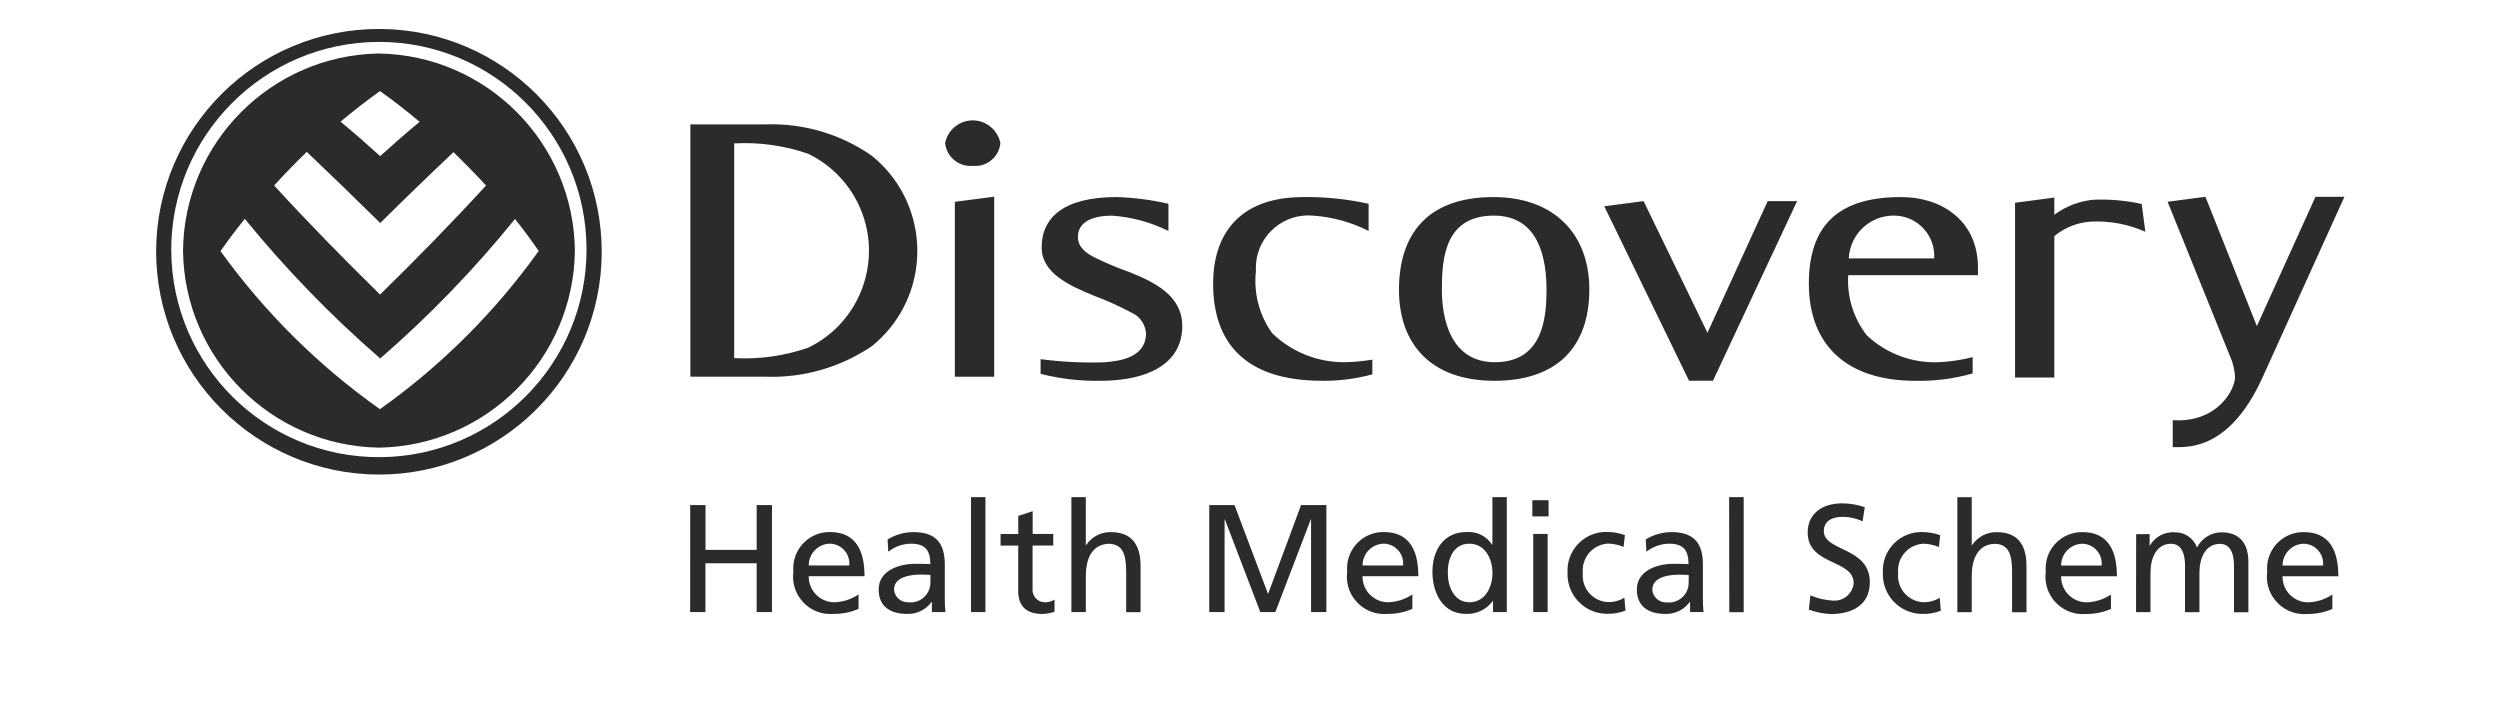
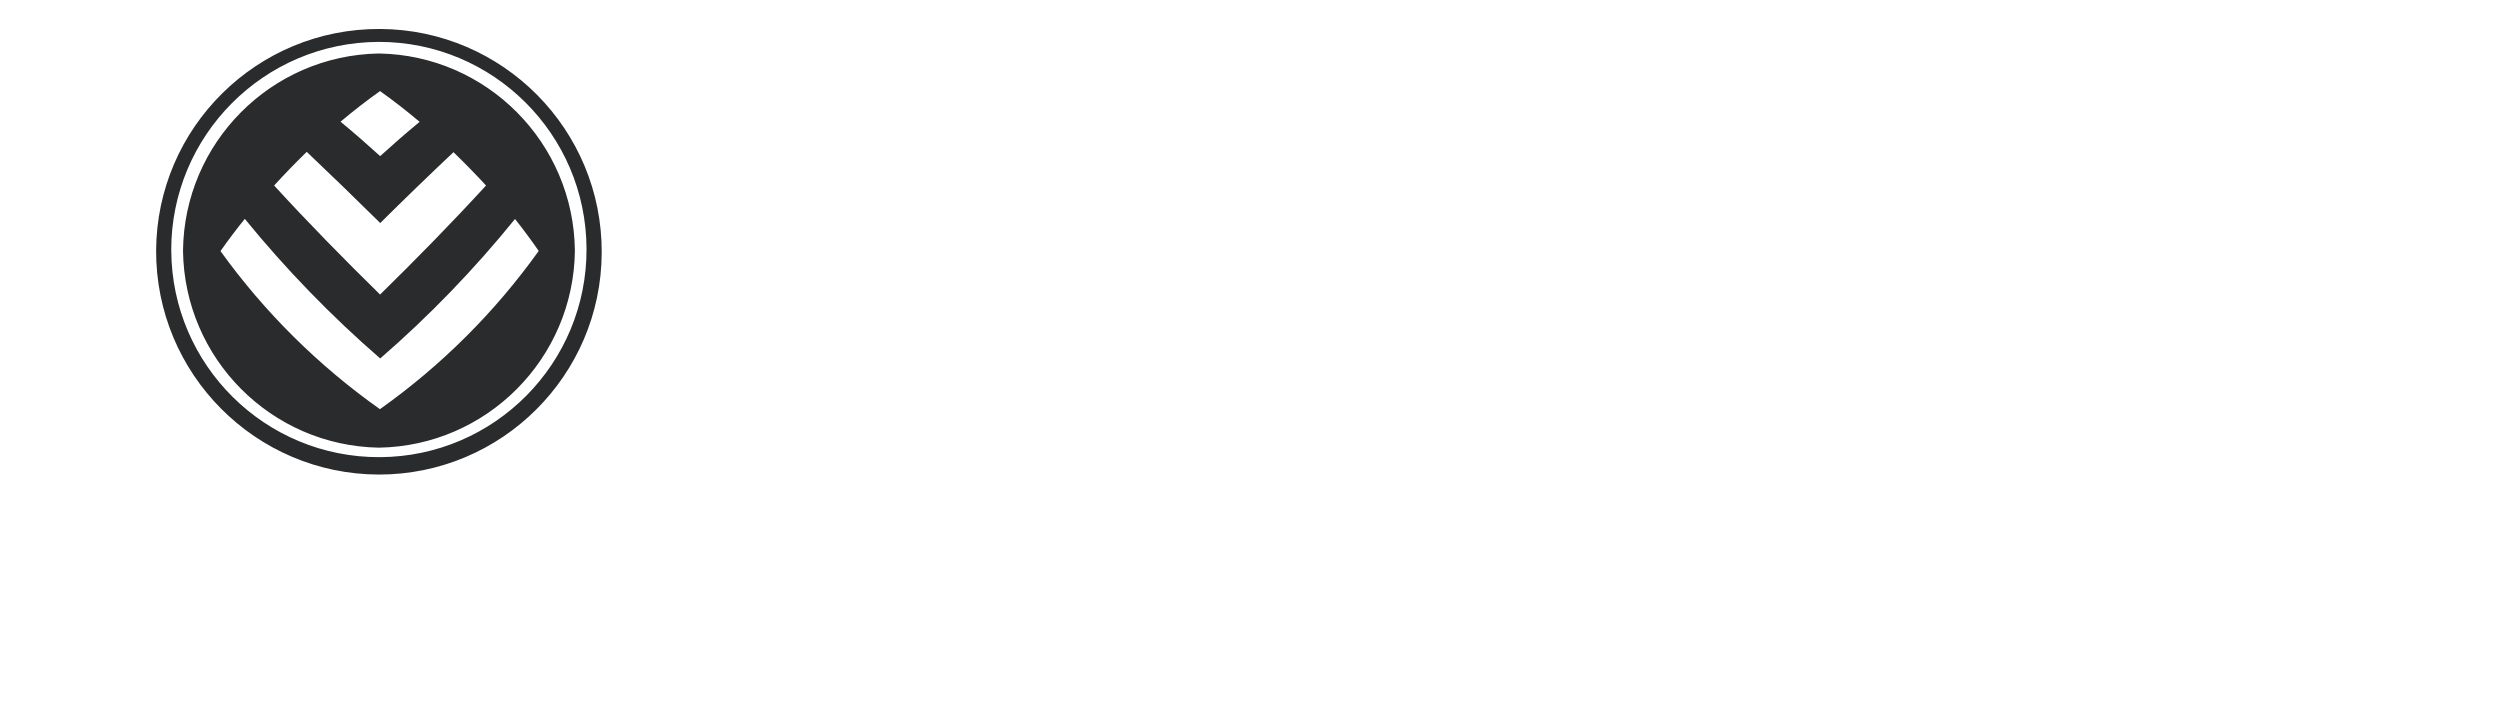
<svg xmlns="http://www.w3.org/2000/svg" data-name="Layer 1" id="Layer_1" viewBox="0 0 640.38 182.96">
  <defs>
    <style>
      .cls-1 {
        fill: #292b2c;
        stroke-width: 0px;
      }
    </style>
  </defs>
  <g data-name="Group 12953" id="Group_12953">
-     <path class="cls-1" d="M548.6,52.22l.93,7.14c-4.28-1.9-8.95-2.8-13.63-2.61-3.55.15-6.95,1.46-9.68,3.74v36.22h-10.06v-44.78l10.06-1.32v4.39c2.93-2.16,6.39-3.49,10.01-3.84,4.15-.18,8.31.19,12.37,1.09M282.92,92.79c3.89-.3,10.64-1.14,10.64-7.5-.22-2.36-1.72-4.4-3.91-5.3-2.94-1.57-5.98-2.94-9.09-4.11-6.6-2.68-13.74-5.88-13.74-12.49,0-7.62,5.59-12.91,19.2-12.91,4.47.14,8.92.71,13.28,1.72v6.96c-4.51-2.23-9.4-3.56-14.42-3.92-4.81,0-8.78,1.45-8.78,5.5,0,2.1,1.44,3.7,3.89,5.01,2.95,1.48,5.99,2.77,9.11,3.87,6.67,2.65,13.74,6.1,13.74,13.88,0,9.88-9.14,14.04-20.91,14.04-5.18.1-10.35-.5-15.38-1.78v-3.76c5.43.71,10.91.98,16.39.8M350.58,59.16c-4.41-2.23-9.22-3.57-14.15-3.92-7.39-.71-13.96,4.7-14.68,12.09-.07.7-.08,1.4-.04,2.1-.63,5.63.84,11.3,4.15,15.91,5.02,4.86,11.77,7.54,18.76,7.44,2.32-.06,4.63-.28,6.91-.66v3.76c-4.18,1.15-8.5,1.71-12.83,1.66-20.38,0-27.96-10.34-27.96-24.9,0-12.04,6.16-22.16,23.07-22.16,5.63-.08,11.26.5,16.76,1.72v6.96ZM495.44,66.2c.36-5.69-3.96-10.59-9.64-10.95-.14,0-.28-.02-.43-.02-6.26-.18-11.51,4.7-11.8,10.96h21.86ZM505.28,95.66c-4.8,1.37-9.78,2-14.77,1.88-17.16,0-27.17-8.88-27.17-24.9,0-13.78,6.43-22.16,23.55-22.16,11.08,0,19.77,6.54,19.77,18.05v1.96h-33.23c-.35,5.54,1.33,11.01,4.74,15.39,4.96,4.68,11.59,7.17,18.4,6.9,2.95-.13,5.87-.57,8.73-1.3v4.17ZM410.95,52.84l10.06-1.32,16.36,33.71,15.43-33.71h7.53l-21.55,46.01h-6.13l-21.71-44.69ZM382.91,92.78c12.22,0,13.23-11.17,13.23-18.54,0-7.91-1.9-19.01-13.46-19.01-12.67,0-13.34,11.07-13.34,19.01,0,7.23,2.12,18.54,13.57,18.54M358.35,74.24c0-14.04,7.09-23.76,24.21-23.76,15.37,0,24.55,9.3,24.55,23.67s-7.91,23.39-24.32,23.39-24.44-9.58-24.44-23.29M242.09,36.66c.77-3.91,4.56-6.46,8.47-5.69,2.87.57,5.12,2.81,5.69,5.69-.33,3.54-3.46,6.15-7,5.82,0,0-.01,0-.02,0-3.57.35-6.76-2.25-7.14-5.82M244.59,51.7l10.07-1.32v46.12h-10.07v-44.8ZM195.83,31.87c9.77-.4,19.4,2.4,27.43,7.98,13.5,10.85,15.65,30.59,4.8,44.09-1.38,1.72-2.94,3.28-4.64,4.67-8.11,5.52-17.78,8.28-27.58,7.88h-19V31.87h19ZM188.06,36.73v55c6.43.35,12.87-.55,18.96-2.66,13.72-6.65,19.45-23.16,12.8-36.88-2.71-5.59-7.22-10.1-12.8-12.8-6.09-2.11-12.53-3.01-18.96-2.66M555.23,51.68l9.7-1.27,13.17,33.12,15.01-33.12h7.42l-21.22,46.8c-3.51,7.47-9.77,17.32-21.08,17.32h-1.68v-6.9c11.33.73,15.96-7.71,15.96-11.1-.1-1.86-.55-3.68-1.32-5.37l-15.96-39.48Z" data-name="Path 24249" id="Path_24249" />
-     <path class="cls-1" d="M584.68,144.87c-.02-3.02,2.37-5.5,5.38-5.59,2.79.02,5.04,2.3,5.02,5.1,0,.16-.01.33-.03.49h-10.37ZM597.45,152.29c-1.83,1.23-3.96,1.92-6.17,2-3.62.02-6.58-2.89-6.6-6.51,0-.06,0-.11,0-.17h14.29c0-6.44-2.16-11.31-8.84-11.31-5.13-.07-9.35,4.04-9.42,9.17,0,.32,0,.64.04.96-.72,5.24,2.95,10.07,8.19,10.79.72.1,1.46.11,2.18.05,2.17.02,4.33-.42,6.32-1.29v-3.68ZM547.16,156.8h3.69v-10.09c0-3.73,1.49-7.42,5.26-7.42,2.98,0,3.59,3.1,3.59,5.59v11.94h3.69v-10.09c0-3.73,1.49-7.42,5.26-7.42,2.98,0,3.59,3.1,3.59,5.59v11.94h3.69v-12.84c0-4.36-1.84-7.65-6.95-7.65-2.63.05-5.01,1.55-6.21,3.88-.87-2.38-3.16-3.94-5.69-3.88-2.59-.19-5.06,1.12-6.37,3.37h-.08v-2.9h-3.45l-.03,20.01ZM527.96,144.87c-.02-3.02,2.37-5.5,5.38-5.59,2.79.02,5.04,2.3,5.02,5.1,0,.16-.01.33-.03.49h-10.37ZM540.73,152.29c-1.83,1.23-3.96,1.92-6.17,2-3.62.02-6.58-2.89-6.6-6.51,0-.06,0-.11,0-.17h14.29c0-6.44-2.16-11.31-8.84-11.31-5.13-.07-9.35,4.04-9.42,9.17,0,.32,0,.64.04.96-.72,5.24,2.95,10.07,8.19,10.79.72.1,1.46.11,2.18.05,2.17.02,4.33-.42,6.32-1.29v-3.68ZM501.38,156.81h3.69v-9.27c0-4.87,1.89-8.24,6.09-8.24,3.22.2,4.24,2.47,4.24,7.15v10.38h3.69v-11.91c0-5.38-2.31-8.6-7.5-8.6-2.58-.1-5.03,1.17-6.44,3.33h-.08v-12.3h-3.69v29.47ZM496.99,137.09c-1.44-.51-2.95-.78-4.48-.8-5.45-.19-10.03,4.08-10.22,9.53-.01.32,0,.63.01.95-.2,5.59,4.17,10.28,9.76,10.48.15,0,.3,0,.45,0,1.59.05,3.16-.23,4.63-.82l-.28-3.3c-1.19.73-2.57,1.13-3.97,1.14-3.75-.04-6.75-3.11-6.71-6.85,0-.22.01-.43.04-.65-.36-3.77,2.4-7.12,6.18-7.48.09,0,.18-.02.27-.02,1.37.03,2.73.32,3.99.86l.33-3.05ZM477.67,129.91c-1.88-.64-3.86-.97-5.85-.98-4.95,0-8.78,2.59-8.78,7.46,0,8.52,11.78,6.84,11.78,12.96-.22,2.7-2.6,4.71-5.3,4.49-.03,0-.06,0-.09,0-1.96-.11-3.89-.56-5.69-1.34l-.4,3.65c1.8.67,3.69,1.05,5.61,1.14,5.5,0,10.01-2.31,10.01-8.17,0-9.03-11.78-7.82-11.78-13.08,0-2.87,2.59-3.65,4.79-3.65,1.78,0,3.53.38,5.14,1.14l.55-3.61ZM442.96,156.81h3.69v-29.47h-3.73l.04,29.47ZM432.55,149.04c.13,2.79-2.03,5.16-4.82,5.29-.25.01-.51,0-.76-.02-1.93.11-3.59-1.34-3.73-3.26,0-3.54,4.95-3.85,6.96-3.85.8,0,1.57.08,2.36.08v1.77ZM421.76,141.31c1.65-1.31,3.7-2.03,5.81-2.04,3.7,0,4.95,1.77,4.95,5.23-1.45-.08-2.47-.08-3.93-.08-3.81,0-9.31,1.57-9.31,6.6,0,4.36,3.02,6.24,7.34,6.24,2.45.06,4.77-1.08,6.21-3.06h.08v2.59h3.45c-.13-1.3-.19-2.61-.16-3.92v-8.29c0-5.46-2.31-8.28-8.05-8.28-2.33.01-4.61.67-6.6,1.88l.19,3.14ZM416.22,137.06c-1.44-.51-2.95-.78-4.48-.8-5.45-.19-10.03,4.08-10.22,9.53-.01.32,0,.63.01.95-.2,5.59,4.17,10.28,9.76,10.48.15,0,.3,0,.45,0,1.59.05,3.16-.23,4.63-.82l-.28-3.3c-1.19.73-2.57,1.13-3.97,1.14-3.75-.04-6.75-3.11-6.71-6.85,0-.22.01-.43.04-.65-.36-3.77,2.4-7.12,6.18-7.48.09,0,.18-.02.27-.02,1.37.03,2.73.32,3.99.86l.33-3.05ZM396.67,128.12h-4.16v4.16h4.16v-4.16ZM392.74,156.78h3.69v-20.02h-3.69v20.02ZM370.87,146.69c-.08-3.65,1.49-7.42,5.5-7.42s5.93,3.81,5.93,7.54c0,3.34-1.73,7.46-5.89,7.46s-5.62-4.44-5.54-7.58M382.44,156.78h3.53v-29.44h-3.69v12.17h-.08c-1.45-2.22-4-3.46-6.64-3.22-5.81,0-8.64,4.75-8.64,10.13s2.55,10.83,8.6,10.83c2.69.11,5.25-1.12,6.84-3.29h.08v2.82ZM349.02,144.85c-.02-3.02,2.37-5.5,5.38-5.59,2.79.02,5.04,2.3,5.02,5.1,0,.16-.01.33-.03.49h-10.37ZM361.79,152.27c-1.83,1.23-3.96,1.92-6.17,2-3.62.02-6.58-2.89-6.6-6.51,0-.06,0-.11,0-.17h14.29c0-6.44-2.16-11.31-8.84-11.31-5.13-.07-9.35,4.04-9.42,9.18,0,.32,0,.64.04.95-.72,5.24,2.95,10.07,8.19,10.79.72.1,1.46.11,2.18.05,2.17.02,4.33-.42,6.32-1.29v-3.68ZM309.76,156.78h3.92v-23.72h.08l9.07,23.72h3.85l9.07-23.72h.08v23.72h3.92v-27.4h-6.48l-8.45,22.77-8.6-22.77h-6.47v27.4ZM274.45,156.78h3.69v-9.25c0-4.87,1.89-8.24,6.09-8.24,3.22.2,4.24,2.47,4.24,7.15v10.38h3.69v-11.91c0-5.38-2.31-8.6-7.5-8.6-2.58-.1-5.03,1.17-6.45,3.33h-.08v-12.3h-3.69v29.44ZM269.81,136.76h-5.29v-5.81l-3.69,1.2v4.63h-4.53v2.98h4.52v11.7c0,3.99,2.35,5.81,6.16,5.81,1.07-.04,2.12-.22,3.14-.55v-3.14c-.75.48-1.63.72-2.51.71-1.76-.04-3.16-1.5-3.13-3.26,0-.11.01-.22.02-.33v-10.96h5.3v-2.99ZM248.73,156.78h3.69v-29.44h-3.69v29.44ZM238.32,149.01c.13,2.79-2.03,5.16-4.82,5.29-.25.01-.51,0-.76-.02-1.93.11-3.59-1.34-3.73-3.26,0-3.54,4.95-3.85,6.96-3.85.8,0,1.57.08,2.36.08v1.77ZM227.55,141.31c1.65-1.31,3.7-2.03,5.81-2.04,3.69,0,4.95,1.77,4.95,5.23-1.45-.08-2.47-.08-3.93-.08-3.81,0-9.31,1.57-9.31,6.6,0,4.36,3.02,6.24,7.34,6.24,2.45.06,4.77-1.08,6.21-3.06h.08v2.59h3.47c-.13-1.3-.19-2.61-.16-3.92v-8.29c0-5.46-2.31-8.28-8.05-8.28-2.33.01-4.61.67-6.6,1.88l.17,3.14ZM207.16,144.85c-.02-3.02,2.37-5.5,5.38-5.59,2.79.02,5.04,2.3,5.02,5.1,0,.16-.01.33-.03.49h-10.37ZM219.93,152.27c-1.83,1.23-3.96,1.92-6.17,2-3.62.02-6.58-2.89-6.6-6.51,0-.06,0-.11,0-.17h14.29c0-6.44-2.16-11.31-8.84-11.31-5.13-.07-9.35,4.04-9.42,9.18,0,.32,0,.64.04.95-.72,5.24,2.95,10.07,8.19,10.79.72.1,1.46.11,2.18.05,2.17.02,4.33-.42,6.32-1.29v-3.68ZM176.78,156.78h3.92v-12.49h13.12v12.49h3.92v-27.4h-3.92v11.47h-13.1v-11.47h-3.92l-.02,27.4Z" data-name="Path 24250" id="Path_24250" />
    <path class="cls-1" d="M78.57,38.9c-2.87,2.79-5.66,5.66-8.35,8.62,8.78,9.58,17.87,18.84,27.14,27.93,9.27-9.08,18.36-18.36,27.14-27.93-2.7-2.93-5.48-5.77-8.34-8.54-6.33,5.97-12.58,12.02-18.76,18.15-6.21-6.14-12.49-12.21-18.82-18.23M87.23,31.17c3.46,2.85,6.83,5.8,10.15,8.82,3.3-3,6.66-5.94,10.11-8.78-3.28-2.77-6.65-5.4-10.14-7.88-3.49,2.47-6.85,5.1-10.12,7.84M62.7,56.06c-2.16,2.69-4.25,5.44-6.22,8.26,11.28,15.66,25.08,29.34,40.84,40.49,15.72-11.15,29.46-24.85,40.67-40.53-1.93-2.79-3.96-5.53-6.07-8.19-10.44,12.9-21.99,24.86-34.53,35.73-12.57-10.9-24.17-22.87-34.69-35.76M46.88,64.23c.29-27.65,22.53-50.05,50.18-50.53,27.66.47,49.91,22.88,50.2,50.53-.33,27.63-22.58,49.98-50.2,50.44-27.61-.49-49.83-22.83-50.18-50.44M39.99,64.19c.17-31.52,25.85-56.93,57.37-56.77,31.52.17,56.93,25.85,56.77,57.37-.16,31.4-25.67,56.77-57.07,56.77-31.6-.08-57.15-25.77-57.07-57.37M43.87,64.19c.15,29.37,24.09,53.06,53.46,52.91,29.37-.15,53.06-24.09,52.91-53.46-.15-29.27-23.92-52.91-53.19-52.91-29.45.08-53.26,24.01-53.19,53.46" data-name="Path 24251" id="Path_24251" />
  </g>
</svg>